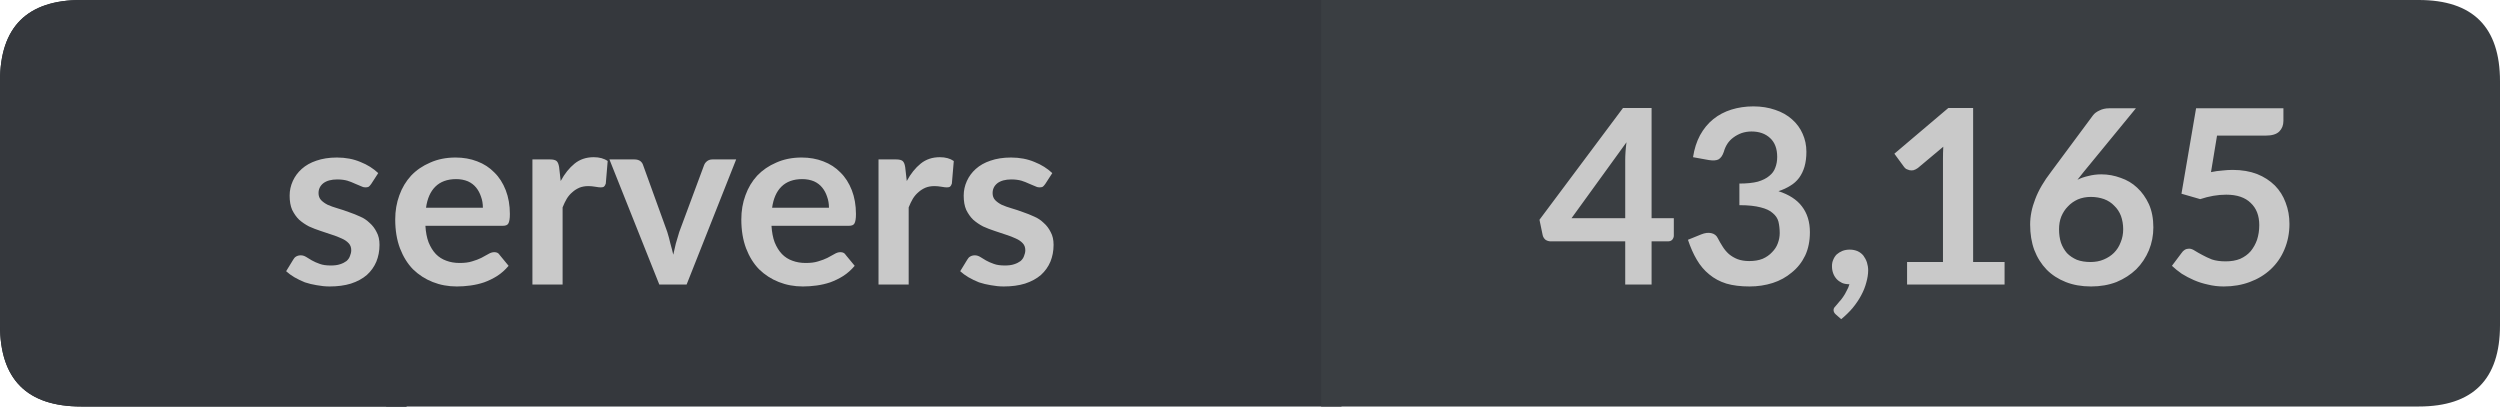
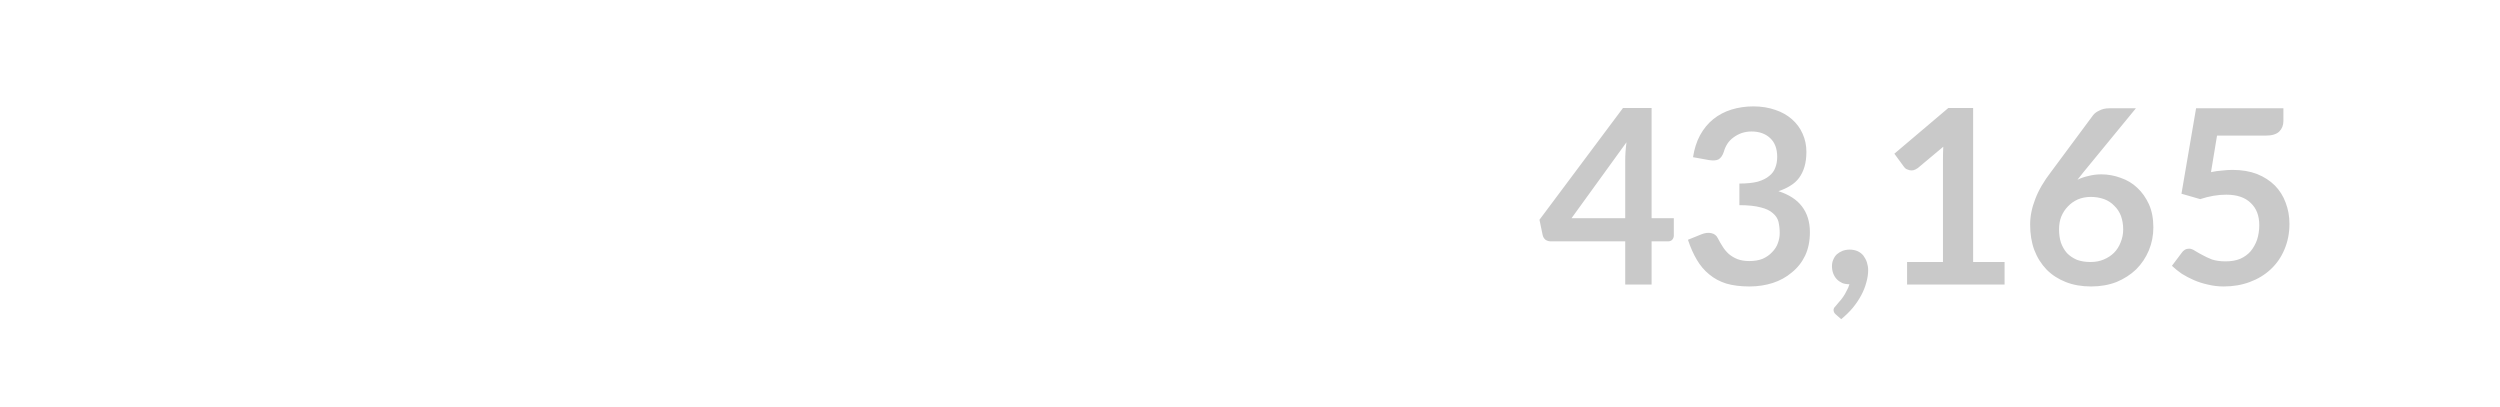
<svg xmlns="http://www.w3.org/2000/svg" width="123px" height="20px" viewBox="0 0 123 20" version="1.1">
  <g id="surface1">
-     <path style=" stroke:none;fill-rule:nonzero;fill:rgb(13.725%,15.294%,16.471%);fill-opacity:1;" d="M 4 0 L 20 0 L 20 20 L 4 20 C 1.332 20 0 18.668 0 16 L 0 4 C 0 1.332 1.332 0 4 0 Z M 4 0 " />
-     <path style=" stroke:none;fill-rule:nonzero;fill:rgb(20.784%,21.961%,23.922%);fill-opacity:1;" d="M 19 0 L 66 0 L 66 20 L 19 20 Z M 19 0 " />
-     <path style=" stroke:none;fill-rule:nonzero;fill:rgb(22.745%,24.314%,25.882%);fill-opacity:1;" d="M 65 0 L 119 0 C 121.668 0 123 1.332 123 4 L 123 16 C 123 18.668 121.668 20 119 20 L 65 20 Z M 65 0 " />
-     <path style=" stroke:none;fill-rule:nonzero;fill:rgb(20.784%,21.961%,23.922%);fill-opacity:1;" d="M 4 0 L 20 0 L 20 20 L 4 20 C 1.332 20 0 18.668 0 16 L 0 4 C 0 1.332 1.332 0 4 0 Z M 4 0 " />
-     <path style=" stroke:none;fill-rule:nonzero;fill:rgb(78.824%,78.824%,78.824%);fill-opacity:1;" d="M 18.266 9.047 C 18.223 9.109 18.18 9.156 18.141 9.188 C 18.098 9.211 18.039 9.219 17.969 9.219 C 17.906 9.219 17.832 9.199 17.75 9.156 C 17.664 9.117 17.566 9.074 17.453 9.031 C 17.348 8.98 17.227 8.934 17.094 8.891 C 16.957 8.852 16.789 8.828 16.594 8.828 C 16.301 8.828 16.07 8.891 15.906 9.016 C 15.75 9.141 15.672 9.305 15.672 9.5 C 15.672 9.637 15.711 9.75 15.797 9.844 C 15.879 9.93 15.988 10.008 16.125 10.078 C 16.27 10.141 16.43 10.199 16.609 10.25 C 16.797 10.305 16.984 10.367 17.172 10.438 C 17.359 10.5 17.539 10.574 17.719 10.656 C 17.895 10.73 18.051 10.836 18.188 10.969 C 18.332 11.094 18.445 11.246 18.531 11.422 C 18.625 11.59 18.672 11.797 18.672 12.047 C 18.672 12.352 18.617 12.625 18.516 12.875 C 18.41 13.125 18.254 13.344 18.047 13.531 C 17.836 13.711 17.578 13.852 17.266 13.953 C 16.961 14.047 16.613 14.094 16.219 14.094 C 16 14.094 15.785 14.07 15.578 14.031 C 15.379 14 15.188 13.953 15 13.891 C 14.82 13.82 14.648 13.734 14.484 13.641 C 14.328 13.547 14.191 13.449 14.078 13.344 L 14.422 12.781 C 14.461 12.711 14.508 12.656 14.562 12.625 C 14.625 12.586 14.703 12.562 14.797 12.562 C 14.891 12.562 14.977 12.59 15.062 12.641 C 15.145 12.695 15.238 12.75 15.344 12.812 C 15.457 12.875 15.586 12.934 15.734 12.984 C 15.879 13.039 16.062 13.062 16.281 13.062 C 16.457 13.062 16.609 13.043 16.734 13 C 16.859 12.961 16.961 12.906 17.047 12.844 C 17.129 12.773 17.188 12.688 17.219 12.594 C 17.258 12.5 17.281 12.406 17.281 12.312 C 17.281 12.168 17.238 12.055 17.156 11.969 C 17.07 11.875 16.957 11.797 16.812 11.734 C 16.664 11.664 16.504 11.602 16.328 11.547 C 16.148 11.484 15.961 11.422 15.766 11.359 C 15.578 11.297 15.391 11.227 15.203 11.141 C 15.023 11.047 14.863 10.938 14.719 10.812 C 14.582 10.68 14.469 10.516 14.375 10.328 C 14.289 10.133 14.25 9.898 14.25 9.625 C 14.25 9.375 14.301 9.137 14.406 8.906 C 14.508 8.68 14.656 8.48 14.844 8.312 C 15.039 8.137 15.281 8 15.562 7.906 C 15.852 7.805 16.191 7.75 16.578 7.75 C 17.004 7.75 17.391 7.824 17.734 7.969 C 18.078 8.105 18.367 8.289 18.609 8.516 Z M 23.758 10.219 C 23.758 10.023 23.727 9.84 23.664 9.672 C 23.609 9.508 23.531 9.359 23.43 9.234 C 23.324 9.102 23.188 8.996 23.023 8.922 C 22.855 8.852 22.664 8.812 22.445 8.812 C 22.008 8.812 21.664 8.938 21.414 9.188 C 21.172 9.43 21.023 9.773 20.961 10.219 Z M 20.93 11.109 C 20.949 11.422 21 11.695 21.086 11.922 C 21.18 12.152 21.297 12.344 21.445 12.5 C 21.59 12.648 21.762 12.758 21.961 12.828 C 22.156 12.902 22.375 12.938 22.617 12.938 C 22.855 12.938 23.059 12.914 23.227 12.859 C 23.402 12.809 23.555 12.75 23.68 12.688 C 23.812 12.617 23.93 12.555 24.023 12.5 C 24.125 12.438 24.227 12.406 24.32 12.406 C 24.445 12.406 24.531 12.453 24.586 12.547 L 25.023 13.078 C 24.855 13.277 24.668 13.445 24.461 13.578 C 24.262 13.703 24.047 13.809 23.82 13.891 C 23.602 13.965 23.375 14.016 23.148 14.047 C 22.918 14.078 22.695 14.094 22.477 14.094 C 22.047 14.094 21.652 14.02 21.289 13.875 C 20.922 13.73 20.602 13.523 20.32 13.25 C 20.047 12.969 19.836 12.625 19.68 12.219 C 19.523 11.805 19.445 11.328 19.445 10.797 C 19.445 10.371 19.512 9.977 19.648 9.609 C 19.781 9.234 19.977 8.914 20.227 8.641 C 20.484 8.371 20.797 8.156 21.164 8 C 21.527 7.836 21.945 7.75 22.414 7.75 C 22.797 7.75 23.152 7.812 23.477 7.938 C 23.809 8.062 24.09 8.246 24.32 8.484 C 24.559 8.715 24.746 9.008 24.883 9.359 C 25.016 9.703 25.086 10.094 25.086 10.531 C 25.086 10.762 25.059 10.918 25.008 11 C 24.965 11.074 24.875 11.109 24.742 11.109 Z M 27.586 8.906 C 27.781 8.543 28.012 8.258 28.273 8.047 C 28.531 7.84 28.844 7.734 29.211 7.734 C 29.492 7.734 29.719 7.797 29.898 7.922 L 29.805 9.031 C 29.781 9.105 29.75 9.156 29.711 9.188 C 29.668 9.211 29.617 9.219 29.555 9.219 C 29.5 9.219 29.414 9.211 29.289 9.188 C 29.172 9.168 29.059 9.156 28.945 9.156 C 28.777 9.156 28.633 9.184 28.508 9.234 C 28.383 9.289 28.266 9.359 28.164 9.453 C 28.059 9.539 27.965 9.648 27.883 9.781 C 27.809 9.906 27.742 10.047 27.68 10.203 L 27.68 14 L 26.195 14 L 26.195 7.844 L 27.07 7.844 C 27.215 7.844 27.32 7.871 27.383 7.922 C 27.445 7.977 27.484 8.074 27.508 8.219 Z M 36.219 7.844 L 33.781 14 L 32.438 14 L 29.984 7.844 L 31.219 7.844 C 31.332 7.844 31.426 7.871 31.5 7.922 C 31.57 7.977 31.617 8.043 31.641 8.125 L 32.828 11.406 C 32.891 11.605 32.941 11.797 32.984 11.984 C 33.035 12.164 33.082 12.344 33.125 12.531 C 33.164 12.344 33.207 12.164 33.25 11.984 C 33.301 11.797 33.359 11.605 33.422 11.406 L 34.641 8.125 C 34.672 8.043 34.723 7.977 34.797 7.922 C 34.867 7.871 34.953 7.844 35.047 7.844 Z M 40.785 10.219 C 40.785 10.023 40.754 9.84 40.691 9.672 C 40.637 9.508 40.559 9.359 40.457 9.234 C 40.352 9.102 40.215 8.996 40.051 8.922 C 39.883 8.852 39.691 8.812 39.473 8.812 C 39.035 8.812 38.691 8.938 38.441 9.188 C 38.199 9.43 38.051 9.773 37.988 10.219 Z M 37.957 11.109 C 37.977 11.422 38.027 11.695 38.113 11.922 C 38.207 12.152 38.324 12.344 38.473 12.5 C 38.617 12.648 38.789 12.758 38.988 12.828 C 39.184 12.902 39.402 12.938 39.645 12.938 C 39.883 12.938 40.086 12.914 40.254 12.859 C 40.43 12.809 40.582 12.75 40.707 12.688 C 40.84 12.617 40.957 12.555 41.051 12.5 C 41.152 12.438 41.254 12.406 41.348 12.406 C 41.473 12.406 41.559 12.453 41.613 12.547 L 42.051 13.078 C 41.883 13.277 41.695 13.445 41.488 13.578 C 41.289 13.703 41.074 13.809 40.848 13.891 C 40.629 13.965 40.402 14.016 40.176 14.047 C 39.945 14.078 39.723 14.094 39.504 14.094 C 39.074 14.094 38.68 14.02 38.316 13.875 C 37.949 13.73 37.629 13.523 37.348 13.25 C 37.074 12.969 36.863 12.625 36.707 12.219 C 36.551 11.805 36.473 11.328 36.473 10.797 C 36.473 10.371 36.539 9.977 36.676 9.609 C 36.809 9.234 37.004 8.914 37.254 8.641 C 37.512 8.371 37.824 8.156 38.191 8 C 38.555 7.836 38.973 7.75 39.441 7.75 C 39.824 7.75 40.18 7.812 40.504 7.938 C 40.836 8.062 41.117 8.246 41.348 8.484 C 41.586 8.715 41.773 9.008 41.91 9.359 C 42.043 9.703 42.113 10.094 42.113 10.531 C 42.113 10.762 42.086 10.918 42.035 11 C 41.992 11.074 41.902 11.109 41.77 11.109 Z M 44.613 8.906 C 44.809 8.543 45.039 8.258 45.301 8.047 C 45.559 7.84 45.871 7.734 46.238 7.734 C 46.52 7.734 46.746 7.797 46.926 7.922 L 46.832 9.031 C 46.809 9.105 46.777 9.156 46.738 9.188 C 46.695 9.211 46.645 9.219 46.582 9.219 C 46.527 9.219 46.441 9.211 46.316 9.188 C 46.199 9.168 46.086 9.156 45.973 9.156 C 45.805 9.156 45.66 9.184 45.535 9.234 C 45.41 9.289 45.293 9.359 45.191 9.453 C 45.086 9.539 44.992 9.648 44.91 9.781 C 44.836 9.906 44.77 10.047 44.707 10.203 L 44.707 14 L 43.223 14 L 43.223 7.844 L 44.098 7.844 C 44.242 7.844 44.348 7.871 44.41 7.922 C 44.473 7.977 44.512 8.074 44.535 8.219 Z M 51.43 9.047 C 51.387 9.109 51.344 9.156 51.305 9.188 C 51.262 9.211 51.203 9.219 51.133 9.219 C 51.07 9.219 50.996 9.199 50.914 9.156 C 50.828 9.117 50.73 9.074 50.617 9.031 C 50.512 8.98 50.391 8.934 50.258 8.891 C 50.121 8.852 49.953 8.828 49.758 8.828 C 49.465 8.828 49.234 8.891 49.07 9.016 C 48.914 9.141 48.836 9.305 48.836 9.5 C 48.836 9.637 48.875 9.75 48.961 9.844 C 49.043 9.93 49.152 10.008 49.289 10.078 C 49.434 10.141 49.594 10.199 49.773 10.25 C 49.961 10.305 50.148 10.367 50.336 10.438 C 50.523 10.5 50.703 10.574 50.883 10.656 C 51.059 10.73 51.215 10.836 51.352 10.969 C 51.496 11.094 51.609 11.246 51.695 11.422 C 51.789 11.59 51.836 11.797 51.836 12.047 C 51.836 12.352 51.781 12.625 51.68 12.875 C 51.574 13.125 51.418 13.344 51.211 13.531 C 51 13.711 50.742 13.852 50.43 13.953 C 50.125 14.047 49.777 14.094 49.383 14.094 C 49.164 14.094 48.949 14.07 48.742 14.031 C 48.543 14 48.352 13.953 48.164 13.891 C 47.984 13.82 47.812 13.734 47.648 13.641 C 47.492 13.547 47.355 13.449 47.242 13.344 L 47.586 12.781 C 47.625 12.711 47.672 12.656 47.727 12.625 C 47.789 12.586 47.867 12.562 47.961 12.562 C 48.055 12.562 48.141 12.59 48.227 12.641 C 48.309 12.695 48.402 12.75 48.508 12.812 C 48.621 12.875 48.75 12.934 48.898 12.984 C 49.043 13.039 49.227 13.062 49.445 13.062 C 49.621 13.062 49.773 13.043 49.898 13 C 50.023 12.961 50.125 12.906 50.211 12.844 C 50.293 12.773 50.352 12.688 50.383 12.594 C 50.422 12.5 50.445 12.406 50.445 12.312 C 50.445 12.168 50.402 12.055 50.32 11.969 C 50.234 11.875 50.121 11.797 49.977 11.734 C 49.828 11.664 49.668 11.602 49.492 11.547 C 49.312 11.484 49.125 11.422 48.93 11.359 C 48.742 11.297 48.555 11.227 48.367 11.141 C 48.188 11.047 48.027 10.938 47.883 10.812 C 47.746 10.68 47.633 10.516 47.539 10.328 C 47.453 10.133 47.414 9.898 47.414 9.625 C 47.414 9.375 47.465 9.137 47.57 8.906 C 47.672 8.68 47.82 8.48 48.008 8.312 C 48.203 8.137 48.445 8 48.727 7.906 C 49.016 7.805 49.355 7.75 49.742 7.75 C 50.168 7.75 50.555 7.824 50.898 7.969 C 51.242 8.105 51.531 8.289 51.773 8.516 Z M 13.781 2.156 " />
    <path style=" stroke:none;fill-rule:nonzero;fill:rgb(78.824%,78.824%,78.824%);fill-opacity:1;" d="M 79.961 10.734 L 79.961 7.891 C 79.961 7.621 79.98 7.324 80.023 7 L 77.32 10.734 Z M 82.352 10.734 L 82.352 11.594 C 82.352 11.668 82.324 11.734 82.273 11.797 C 82.219 11.852 82.148 11.875 82.055 11.875 L 81.258 11.875 L 81.258 14 L 79.961 14 L 79.961 11.875 L 76.305 11.875 C 76.211 11.875 76.121 11.852 76.039 11.797 C 75.965 11.734 75.918 11.656 75.898 11.562 L 75.742 10.812 L 79.852 5.312 L 81.258 5.312 L 81.258 10.734 Z M 83.297 7.734 C 83.359 7.328 83.473 6.969 83.641 6.656 C 83.816 6.336 84.035 6.07 84.297 5.859 C 84.555 5.652 84.852 5.496 85.188 5.391 C 85.52 5.289 85.879 5.234 86.266 5.234 C 86.66 5.234 87.02 5.293 87.344 5.406 C 87.664 5.512 87.941 5.668 88.172 5.875 C 88.398 6.074 88.57 6.309 88.688 6.578 C 88.812 6.852 88.875 7.148 88.875 7.469 C 88.875 7.742 88.844 7.984 88.781 8.203 C 88.719 8.414 88.629 8.594 88.516 8.75 C 88.398 8.906 88.254 9.039 88.078 9.141 C 87.91 9.246 87.719 9.336 87.5 9.406 C 88.02 9.574 88.406 9.824 88.656 10.156 C 88.914 10.492 89.047 10.914 89.047 11.422 C 89.047 11.859 88.969 12.246 88.812 12.578 C 88.656 12.902 88.438 13.18 88.156 13.406 C 87.883 13.637 87.57 13.809 87.219 13.922 C 86.863 14.035 86.484 14.094 86.078 14.094 C 85.641 14.094 85.258 14.047 84.938 13.953 C 84.613 13.852 84.332 13.699 84.094 13.5 C 83.852 13.305 83.648 13.062 83.484 12.781 C 83.316 12.5 83.172 12.172 83.047 11.797 L 83.703 11.531 C 83.879 11.461 84.039 11.438 84.188 11.469 C 84.344 11.5 84.453 11.586 84.516 11.719 C 84.586 11.855 84.664 11.992 84.75 12.125 C 84.832 12.262 84.938 12.387 85.062 12.5 C 85.188 12.605 85.328 12.688 85.484 12.75 C 85.648 12.812 85.844 12.844 86.062 12.844 C 86.312 12.844 86.531 12.809 86.719 12.734 C 86.906 12.652 87.062 12.543 87.188 12.406 C 87.32 12.273 87.414 12.125 87.469 11.969 C 87.531 11.805 87.562 11.637 87.562 11.469 C 87.562 11.262 87.539 11.074 87.5 10.906 C 87.457 10.742 87.363 10.602 87.219 10.484 C 87.082 10.359 86.883 10.266 86.625 10.203 C 86.363 10.133 86.016 10.094 85.578 10.094 L 85.578 9.031 C 85.941 9.031 86.242 9 86.484 8.938 C 86.723 8.867 86.91 8.773 87.047 8.656 C 87.191 8.543 87.289 8.406 87.344 8.25 C 87.406 8.094 87.438 7.918 87.438 7.719 C 87.438 7.312 87.32 7.008 87.094 6.797 C 86.863 6.578 86.555 6.469 86.172 6.469 C 86.004 6.469 85.844 6.496 85.688 6.547 C 85.539 6.602 85.406 6.672 85.281 6.766 C 85.164 6.852 85.066 6.953 84.984 7.078 C 84.91 7.195 84.852 7.324 84.812 7.469 C 84.75 7.656 84.66 7.781 84.547 7.844 C 84.441 7.898 84.285 7.906 84.078 7.875 Z M 90.32 15.469 C 90.246 15.406 90.211 15.332 90.211 15.25 C 90.211 15.219 90.219 15.18 90.242 15.141 C 90.273 15.098 90.305 15.062 90.336 15.031 C 90.375 14.977 90.43 14.914 90.492 14.844 C 90.555 14.781 90.617 14.703 90.68 14.609 C 90.742 14.523 90.797 14.426 90.852 14.312 C 90.914 14.207 90.961 14.098 90.992 13.984 C 90.855 13.984 90.734 13.965 90.633 13.922 C 90.527 13.871 90.438 13.809 90.367 13.734 C 90.293 13.652 90.234 13.559 90.195 13.453 C 90.152 13.34 90.133 13.219 90.133 13.094 C 90.133 12.98 90.152 12.875 90.195 12.781 C 90.234 12.68 90.293 12.59 90.367 12.516 C 90.449 12.445 90.543 12.387 90.648 12.344 C 90.75 12.305 90.871 12.281 91.008 12.281 C 91.152 12.281 91.281 12.309 91.398 12.359 C 91.512 12.414 91.605 12.484 91.68 12.578 C 91.75 12.672 91.809 12.781 91.852 12.906 C 91.891 13.031 91.914 13.164 91.914 13.297 C 91.914 13.484 91.883 13.688 91.82 13.906 C 91.766 14.113 91.684 14.32 91.57 14.531 C 91.453 14.75 91.312 14.957 91.148 15.156 C 90.98 15.352 90.793 15.535 90.586 15.703 Z M 98.625 12.891 L 98.625 14 L 93.828 14 L 93.828 12.891 L 95.594 12.891 L 95.594 7.828 C 95.594 7.633 95.598 7.43 95.609 7.219 L 94.359 8.266 C 94.285 8.32 94.211 8.355 94.141 8.375 C 94.078 8.387 94.016 8.387 93.953 8.375 C 93.891 8.355 93.832 8.336 93.781 8.312 C 93.738 8.281 93.703 8.246 93.672 8.203 L 93.203 7.562 L 95.859 5.312 L 97.078 5.312 L 97.078 12.891 Z M 102.508 8.469 L 102.211 8.844 C 102.375 8.762 102.559 8.699 102.758 8.656 C 102.953 8.605 103.164 8.578 103.383 8.578 C 103.715 8.578 104.031 8.637 104.336 8.75 C 104.648 8.855 104.918 9.016 105.148 9.234 C 105.387 9.453 105.578 9.727 105.727 10.047 C 105.871 10.371 105.945 10.75 105.945 11.188 C 105.945 11.586 105.871 11.961 105.727 12.312 C 105.578 12.668 105.371 12.98 105.102 13.25 C 104.828 13.512 104.508 13.719 104.133 13.875 C 103.758 14.02 103.34 14.094 102.883 14.094 C 102.414 14.094 101.996 14.02 101.633 13.875 C 101.266 13.73 100.953 13.527 100.695 13.266 C 100.434 12.996 100.23 12.672 100.086 12.297 C 99.949 11.922 99.883 11.508 99.883 11.047 C 99.883 10.641 99.965 10.227 100.133 9.797 C 100.297 9.359 100.559 8.914 100.914 8.453 L 102.977 5.672 C 103.047 5.578 103.152 5.5 103.289 5.438 C 103.422 5.367 103.586 5.328 103.773 5.328 L 105.086 5.328 Z M 102.852 12.891 C 103.09 12.891 103.309 12.852 103.508 12.766 C 103.703 12.684 103.871 12.574 104.008 12.438 C 104.152 12.293 104.262 12.121 104.336 11.922 C 104.418 11.727 104.461 11.512 104.461 11.281 C 104.461 11.043 104.422 10.824 104.352 10.625 C 104.277 10.43 104.168 10.262 104.023 10.125 C 103.887 9.98 103.719 9.871 103.523 9.797 C 103.324 9.727 103.105 9.688 102.867 9.688 C 102.637 9.688 102.422 9.73 102.227 9.812 C 102.039 9.898 101.875 10.012 101.742 10.156 C 101.605 10.293 101.496 10.461 101.414 10.656 C 101.34 10.844 101.305 11.055 101.305 11.281 C 101.305 11.523 101.336 11.742 101.398 11.938 C 101.469 12.137 101.57 12.309 101.695 12.453 C 101.828 12.59 101.992 12.699 102.18 12.781 C 102.375 12.855 102.602 12.891 102.852 12.891 Z M 108.781 8.469 C 108.969 8.43 109.148 8.402 109.328 8.391 C 109.504 8.371 109.676 8.359 109.844 8.359 C 110.301 8.359 110.703 8.43 111.047 8.562 C 111.391 8.699 111.68 8.887 111.922 9.125 C 112.16 9.367 112.336 9.648 112.453 9.969 C 112.578 10.293 112.641 10.641 112.641 11.016 C 112.641 11.477 112.555 11.898 112.391 12.281 C 112.234 12.656 112.008 12.98 111.719 13.25 C 111.426 13.523 111.082 13.73 110.688 13.875 C 110.301 14.02 109.875 14.094 109.406 14.094 C 109.133 14.094 108.875 14.062 108.625 14 C 108.383 13.949 108.156 13.875 107.938 13.781 C 107.727 13.688 107.531 13.586 107.344 13.469 C 107.164 13.344 107.004 13.215 106.859 13.078 L 107.328 12.453 C 107.422 12.309 107.547 12.234 107.703 12.234 C 107.797 12.234 107.895 12.273 108 12.344 C 108.102 12.406 108.223 12.477 108.359 12.547 C 108.492 12.621 108.648 12.695 108.828 12.766 C 109.016 12.828 109.238 12.859 109.5 12.859 C 109.77 12.859 110.008 12.82 110.219 12.734 C 110.426 12.641 110.598 12.516 110.734 12.359 C 110.867 12.195 110.973 12.008 111.047 11.797 C 111.117 11.578 111.156 11.34 111.156 11.078 C 111.156 10.609 111.016 10.246 110.734 9.984 C 110.461 9.715 110.062 9.578 109.531 9.578 C 109.113 9.578 108.688 9.652 108.25 9.797 L 107.328 9.531 L 108.047 5.328 L 112.344 5.328 L 112.344 5.953 C 112.344 6.164 112.273 6.336 112.141 6.469 C 112.004 6.605 111.781 6.672 111.469 6.672 L 109.078 6.672 Z M 75.695 2.156 " />
  </g>
</svg>